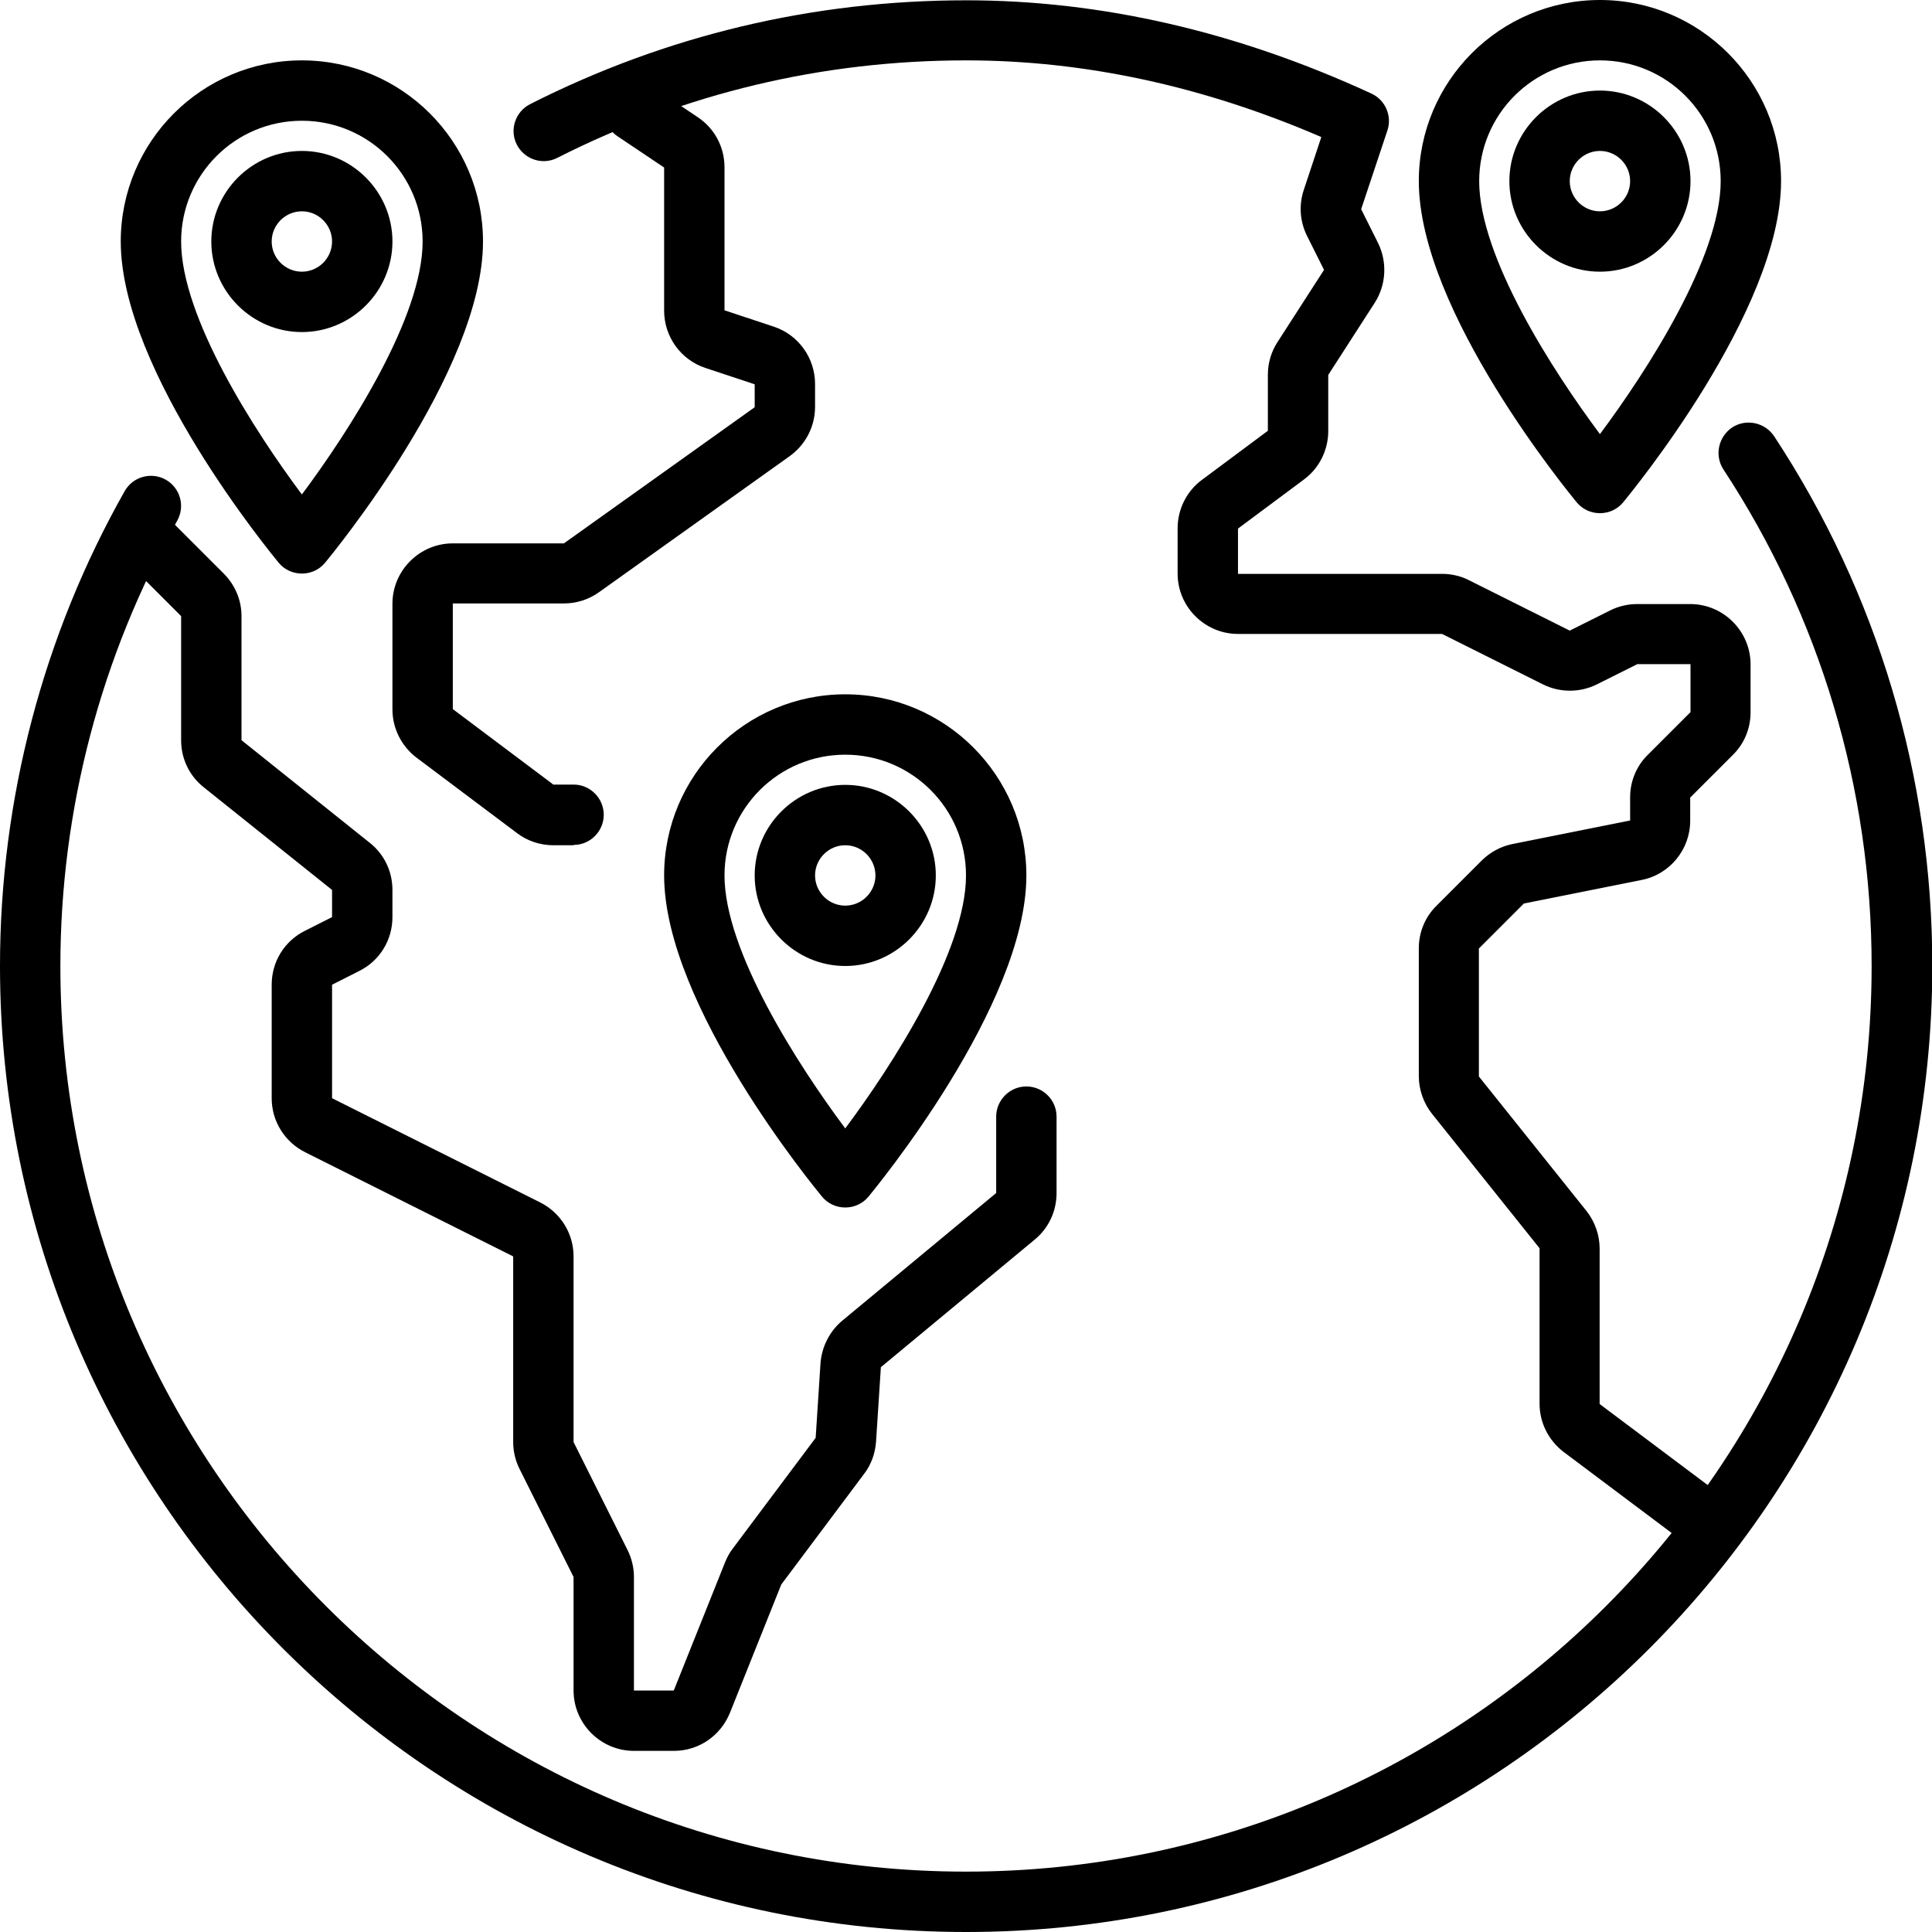
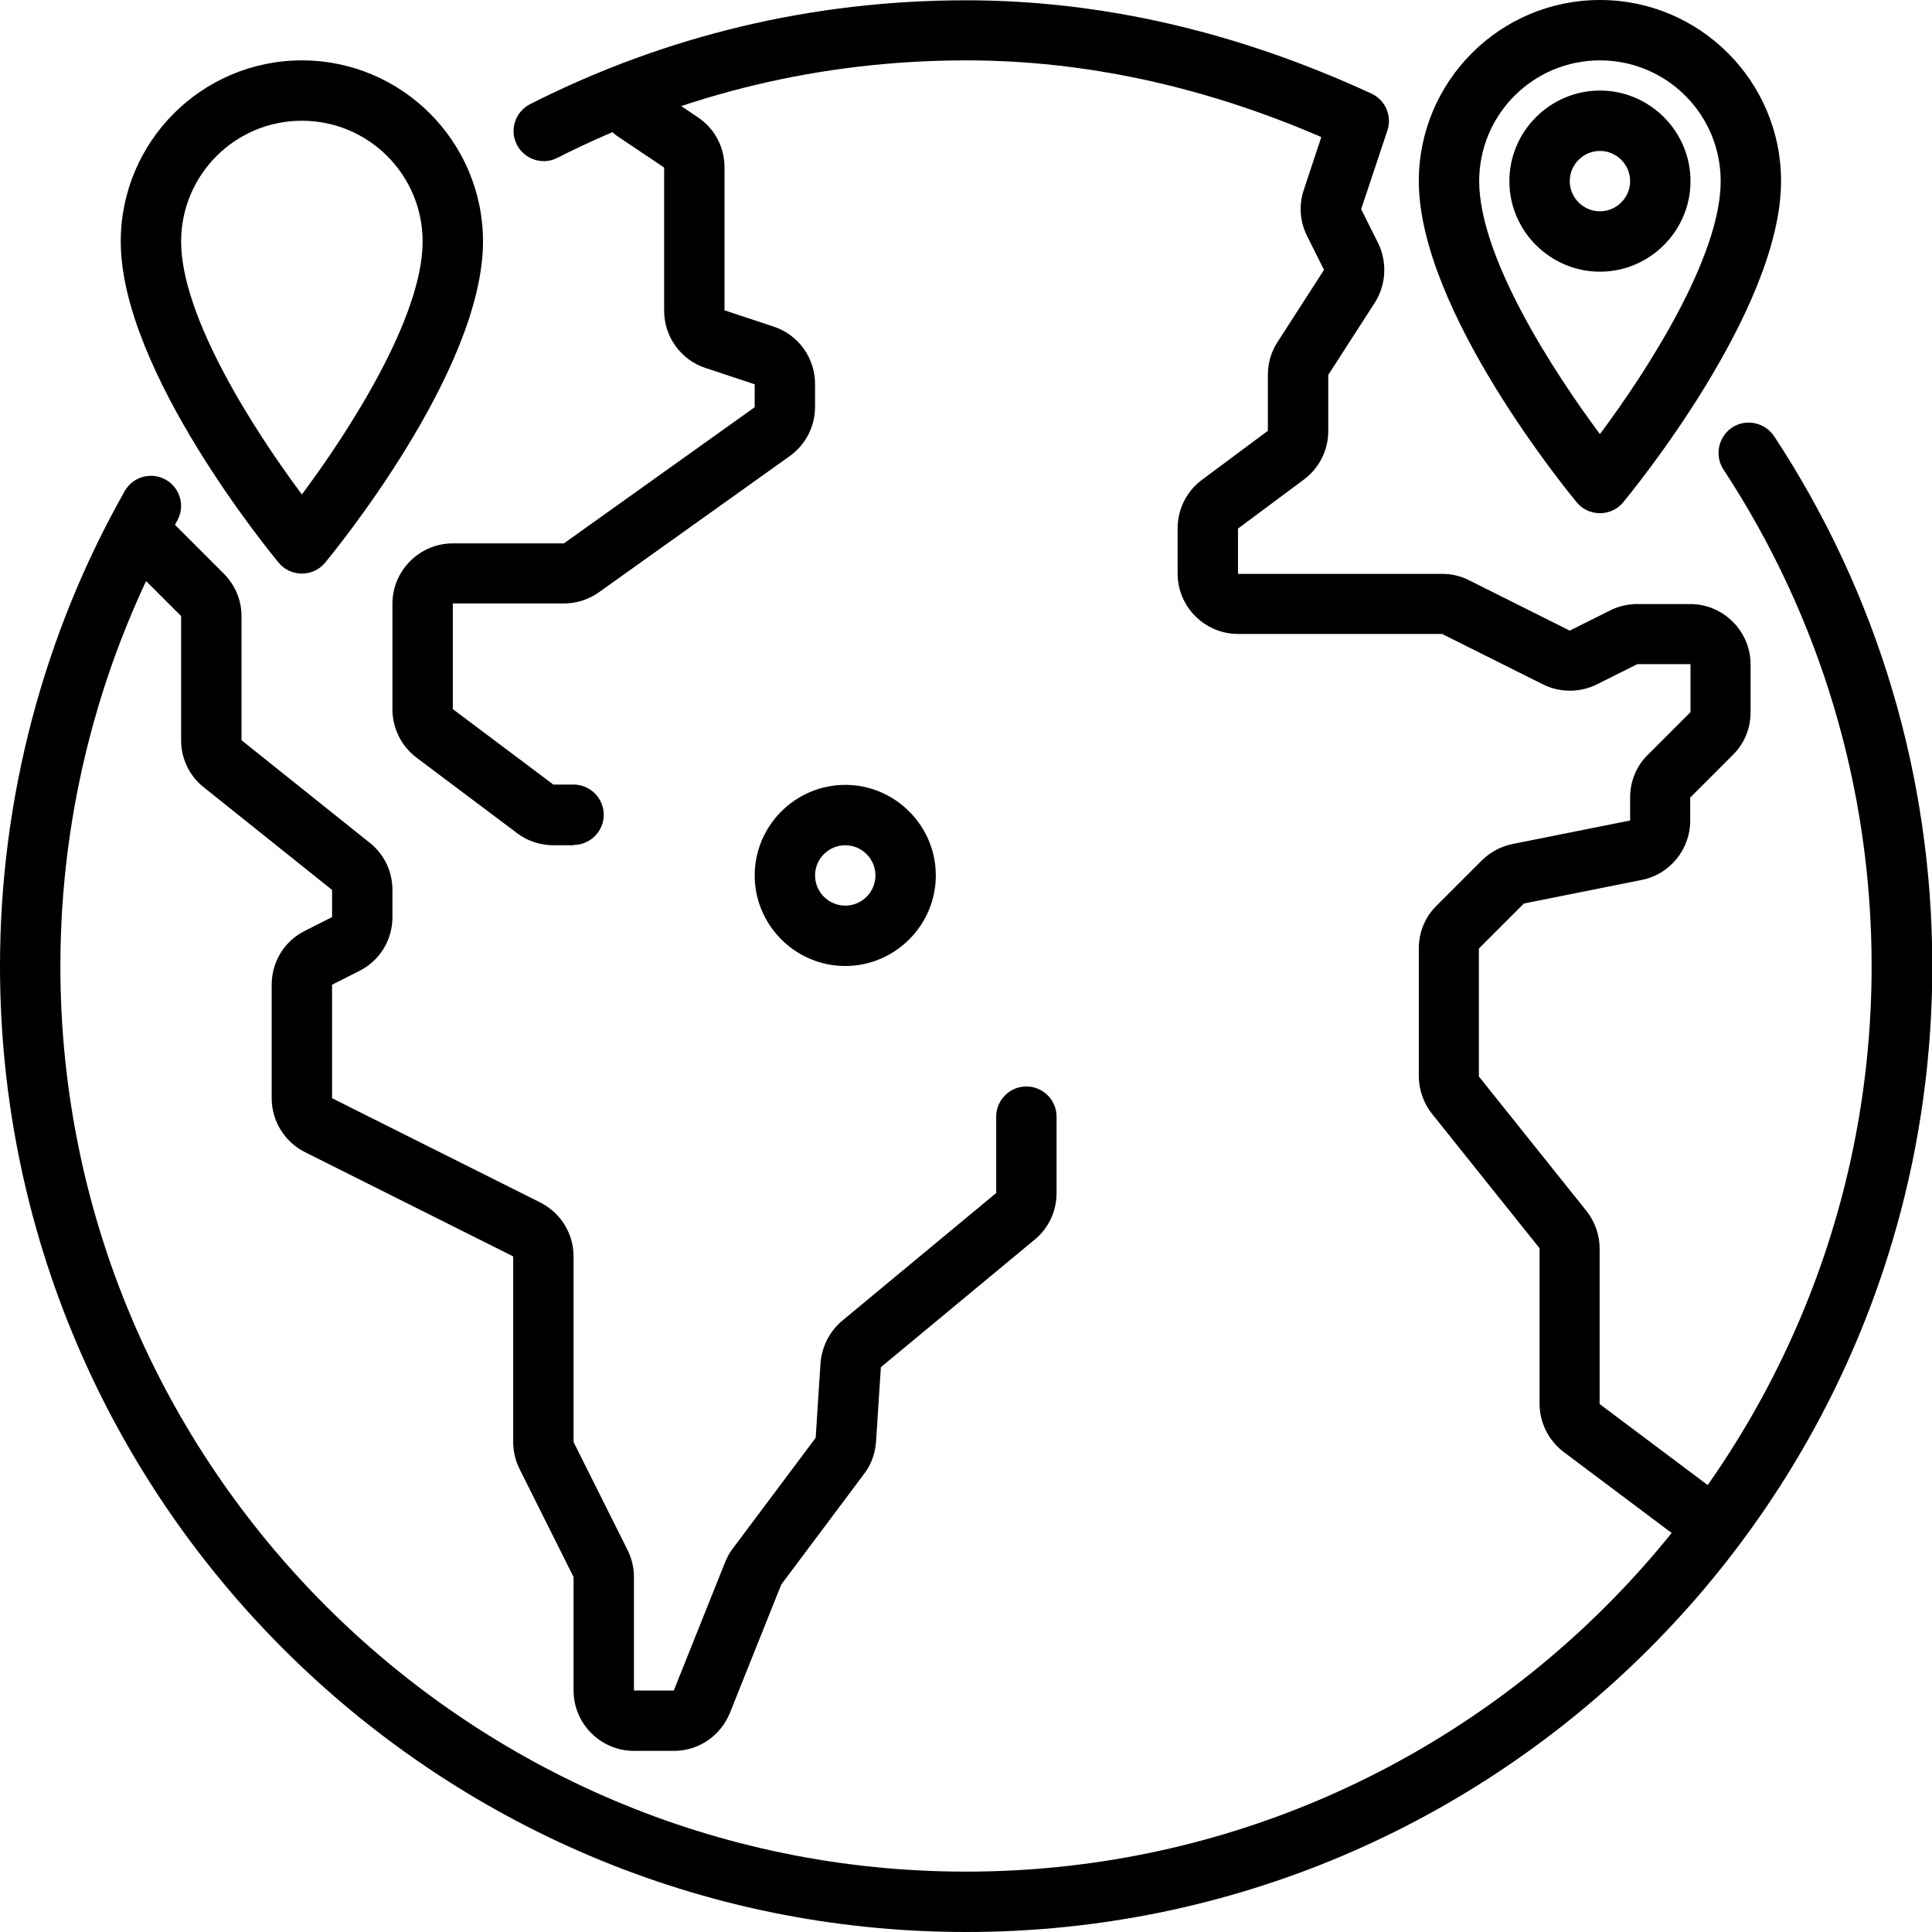
<svg xmlns="http://www.w3.org/2000/svg" id="Layer_1" viewBox="0 0 64 64" data-name="Layer 1">
  <g fill="rgb(0,0,0)">
    <path d="m32 64c-17.65 0-32-14.35-32-32 0-5.52 1.43-10.96 4.13-15.73.27-.48.88-.65 1.36-.38s.65.88.38 1.36c-2.53 4.48-3.87 9.58-3.87 14.75 0 16.54 13.46 30 30 30s30-13.46 30-30c0-5.87-1.7-11.56-4.91-16.45-.3-.46-.17-1.08.29-1.39.46-.3 1.08-.17 1.39.29 3.43 5.21 5.24 11.28 5.24 17.55 0 17.65-14.35 32-32 32z" />
    <path d="m19 28h-.67c-.43 0-.86-.14-1.2-.4l-3.33-2.5c-.5-.38-.8-.97-.8-1.6v-3.5c0-1.1.9-2 2-2h3.68l6.32-4.51v-.76l-1.63-.54c-.82-.27-1.37-1.04-1.37-1.9v-4.74l-1.55-1.04c-.46-.31-.58-.93-.28-1.39.31-.46.93-.59 1.39-.28l1.55 1.04c.56.37.89.99.89 1.66v4.74l1.63.54c.82.27 1.37 1.04 1.37 1.9v.76c0 .64-.31 1.25-.84 1.63l-6.32 4.51c-.34.24-.74.37-1.16.37h-3.68v3.5l3.33 2.5h.67c.55 0 1 .45 1 1s-.45 1-1 1z" />
    <path d="m22.32 58h-1.32c-1.1 0-2-.9-2-2v-3.76l-1.79-3.58c-.14-.28-.21-.59-.21-.89v-6.15l-6.89-3.45c-.68-.34-1.11-1.03-1.11-1.79v-3.76c0-.76.42-1.45 1.11-1.79l.89-.45v-.9l-4.25-3.4c-.48-.38-.75-.95-.75-1.56v-4.11l-1.71-1.71c-.39-.39-.39-1.02 0-1.41s1.02-.39 1.41 0l1.71 1.71c.38.38.59.88.59 1.41v4.11l4.25 3.4c.48.38.75.95.75 1.56v.9c0 .76-.42 1.45-1.11 1.79l-.89.45v3.76l6.89 3.45c.68.34 1.11 1.03 1.11 1.79v6.15l1.79 3.58c.14.28.21.59.21.89v3.76h1.32l1.7-4.25c.07-.17.15-.32.26-.46l2.74-3.66.16-2.47c.04-.54.3-1.06.72-1.41l5.1-4.23v-2.53c0-.55.45-1 1-1s1 .45 1 1v2.53c0 .6-.26 1.16-.72 1.54l-5.1 4.23-.16 2.47c-.03.39-.16.76-.4 1.07l-2.74 3.66-1.7 4.25c-.31.76-1.03 1.26-1.86 1.26z" />
    <path d="m56 51c-.21 0-.42-.06-.6-.2l-3.6-2.7c-.5-.38-.8-.97-.8-1.6v-5.15l-3.56-4.45c-.28-.35-.44-.8-.44-1.25v-4.24c0-.53.21-1.04.59-1.41l1.49-1.49c.28-.28.63-.47 1.02-.55l3.9-.78v-.77c0-.53.21-1.04.59-1.41l1.41-1.41v-1.59h-1.76l-1.34.67c-.56.28-1.23.28-1.79 0l-3.34-1.67h-6.76c-1.1 0-2-.9-2-2v-1.5c0-.63.3-1.23.8-1.6l2.19-1.63v-1.86c0-.38.11-.76.32-1.08l1.54-2.39-.56-1.12c-.24-.48-.28-1.02-.11-1.53l.58-1.75c-3.91-1.69-7.86-2.54-11.76-2.54-4.77 0-9.33 1.09-13.55 3.23-.49.25-1.09.05-1.34-.44s-.05-1.09.44-1.34c4.5-2.28 9.37-3.44 14.45-3.44 4.47 0 8.98 1.04 13.42 3.09.46.21.69.74.53 1.22l-.87 2.61.56 1.12c.31.63.27 1.39-.11 1.98l-1.54 2.39v1.86c0 .63-.3 1.23-.8 1.6l-2.19 1.63v1.5h6.76c.31 0 .62.07.89.21l3.34 1.67 1.34-.67c.28-.14.59-.21.89-.21h1.76c1.1 0 2 .9 2 2v1.59c0 .53-.21 1.04-.59 1.41l-1.41 1.41v.77c0 .95-.68 1.78-1.61 1.96l-3.9.78-1.49 1.49v4.24l3.56 4.45c.28.35.44.8.44 1.25v5.15l3.6 2.7c.44.33.53.96.2 1.4-.2.26-.5.4-.8.4z" />
    <path d="m53 17c-.3 0-.58-.13-.77-.36-.21-.26-5.23-6.33-5.23-10.64 0-3.31 2.69-6 6-6s6 2.69 6 6c0 4.31-5.02 10.38-5.23 10.64-.19.23-.47.36-.77.36zm0-15c-2.21 0-4 1.79-4 4 0 2.51 2.44 6.29 4 8.38 1.56-2.09 4-5.87 4-8.38 0-2.21-1.79-4-4-4z" />
    <path d="m53 9c-1.65 0-3-1.35-3-3s1.35-3 3-3 3 1.35 3 3-1.35 3-3 3zm0-4c-.55 0-1 .45-1 1s.45 1 1 1 1-.45 1-1-.45-1-1-1z" />
    <path d="m10 19c-.3 0-.58-.13-.77-.36-.21-.26-5.23-6.33-5.23-10.64 0-3.31 2.69-6 6-6s6 2.69 6 6c0 4.31-5.02 10.38-5.23 10.64-.19.23-.47.36-.77.36zm0-15c-2.21 0-4 1.79-4 4 0 2.51 2.44 6.29 4 8.38 1.56-2.09 4-5.87 4-8.38 0-2.21-1.79-4-4-4z" />
-     <path d="m10 11c-1.65 0-3-1.35-3-3s1.35-3 3-3 3 1.35 3 3-1.35 3-3 3zm0-4c-.55 0-1 .45-1 1s.45 1 1 1 1-.45 1-1-.45-1-1-1z" />
-     <path d="m28 40c-.3 0-.58-.13-.77-.36-.21-.26-5.23-6.33-5.23-10.64 0-3.31 2.69-6 6-6s6 2.69 6 6c0 4.31-5.02 10.38-5.23 10.64-.19.23-.47.36-.77.36zm0-15c-2.21 0-4 1.79-4 4 0 2.51 2.44 6.29 4 8.38 1.56-2.09 4-5.87 4-8.38 0-2.21-1.79-4-4-4z" />
    <path d="m28 32c-1.65 0-3-1.35-3-3s1.35-3 3-3 3 1.35 3 3-1.35 3-3 3zm0-4c-.55 0-1 .45-1 1s.45 1 1 1 1-.45 1-1-.45-1-1-1z" />
  </g>
</svg>